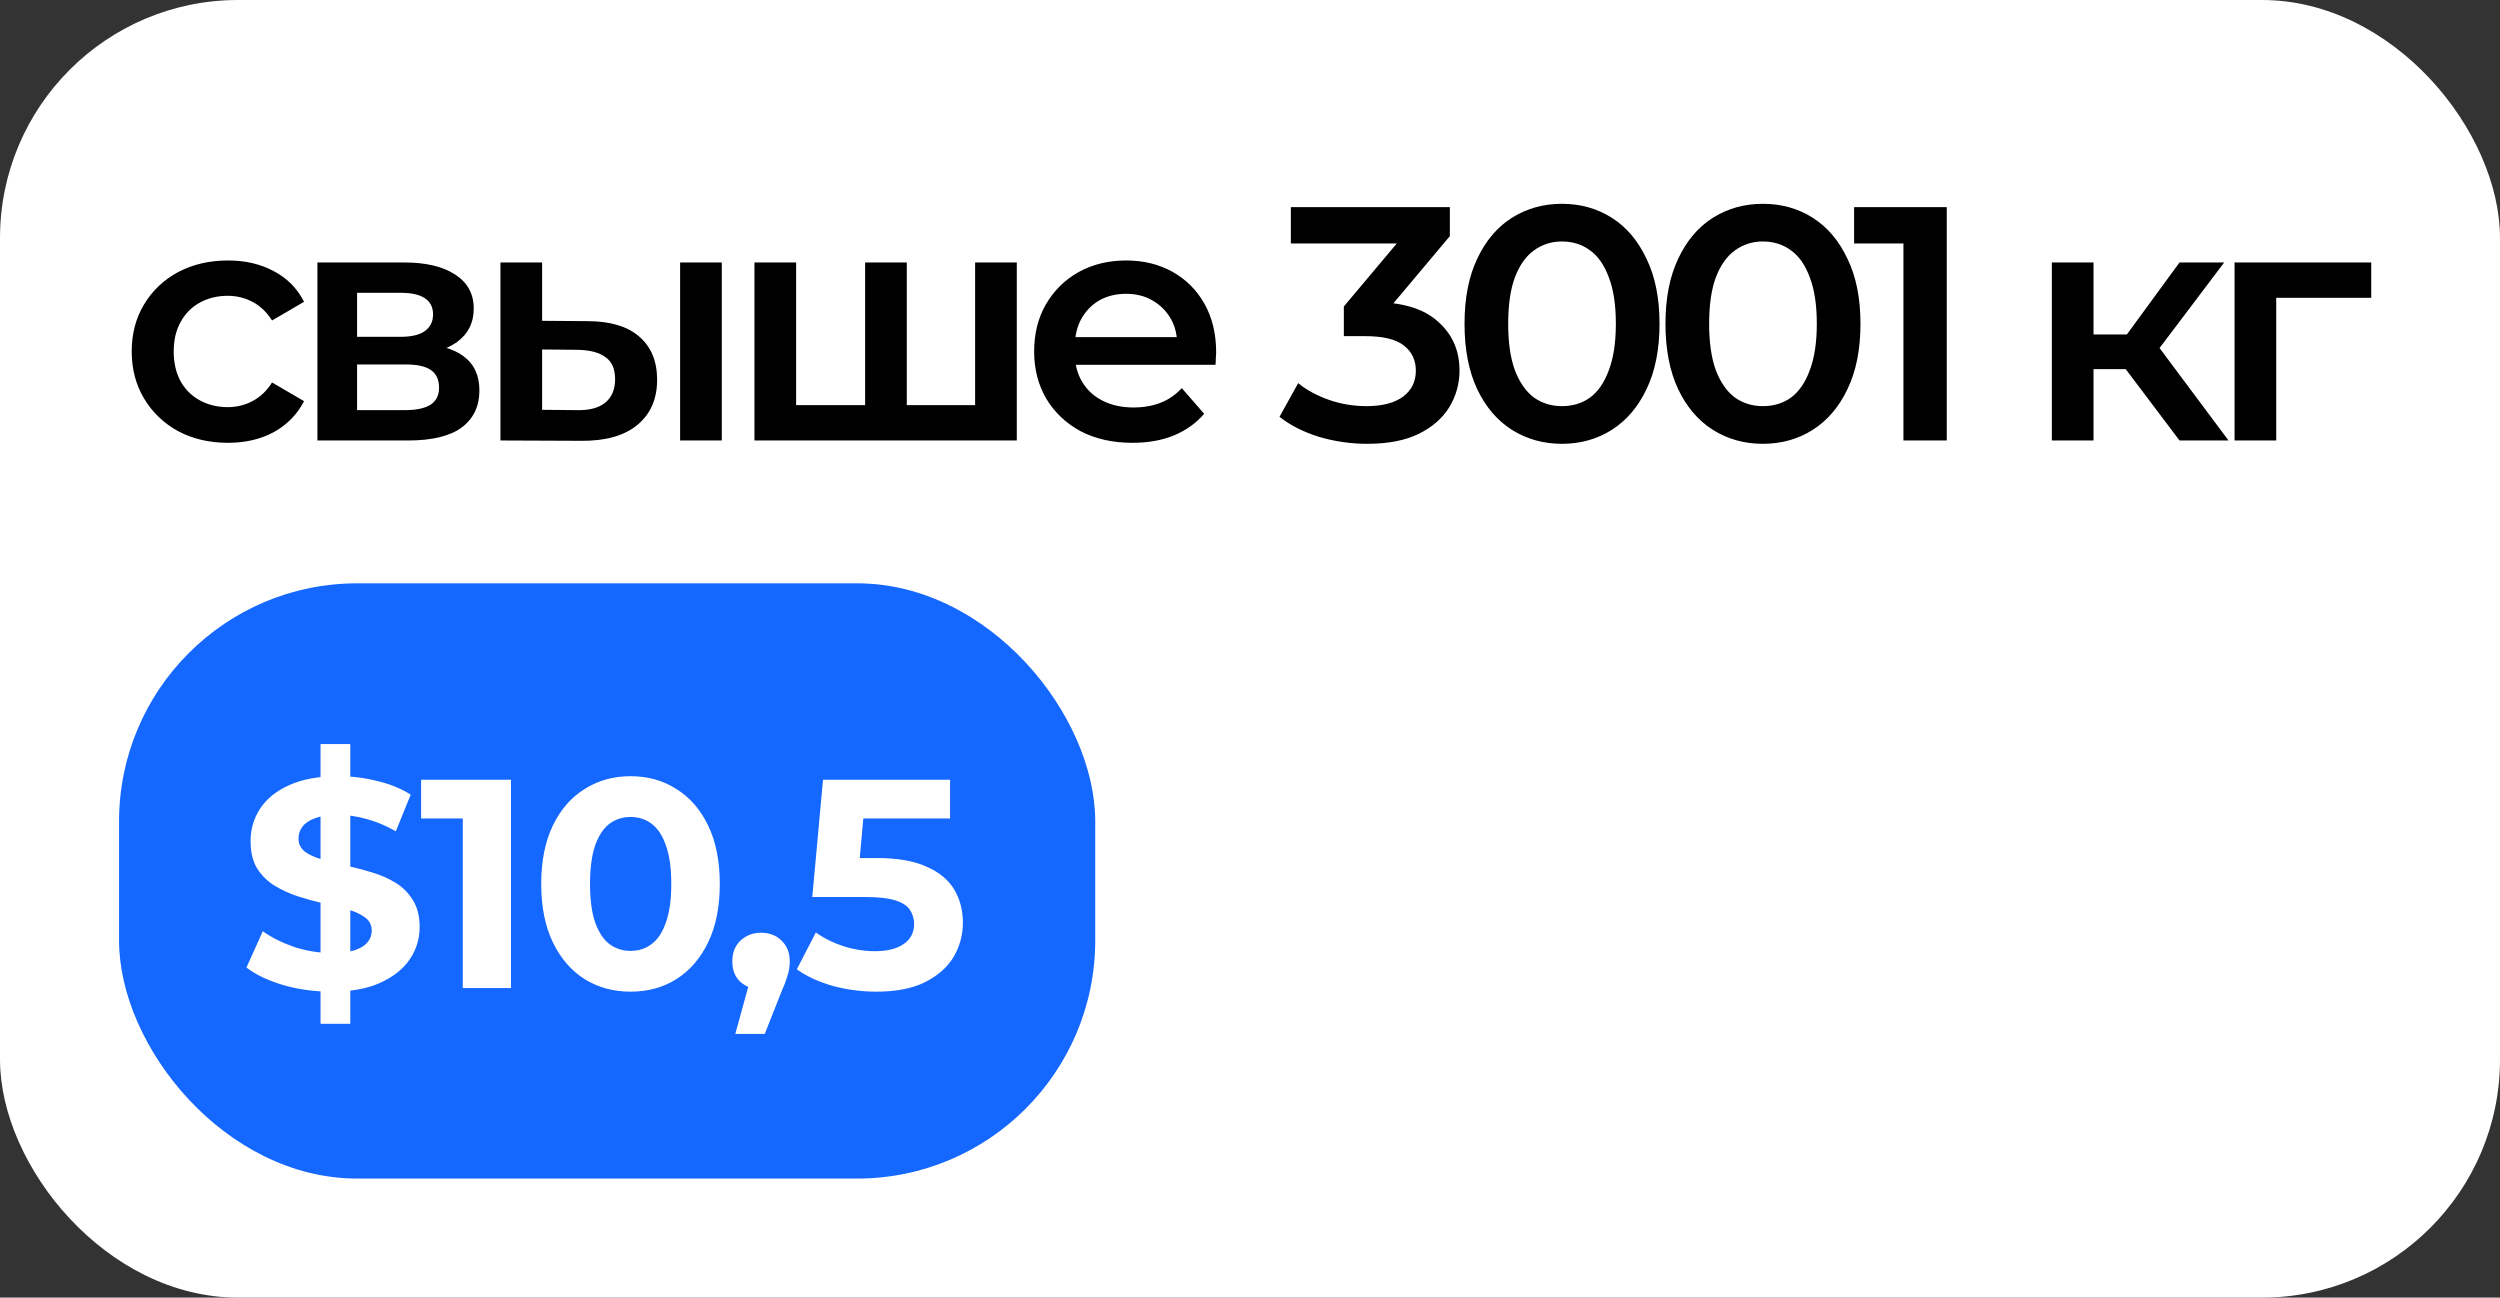
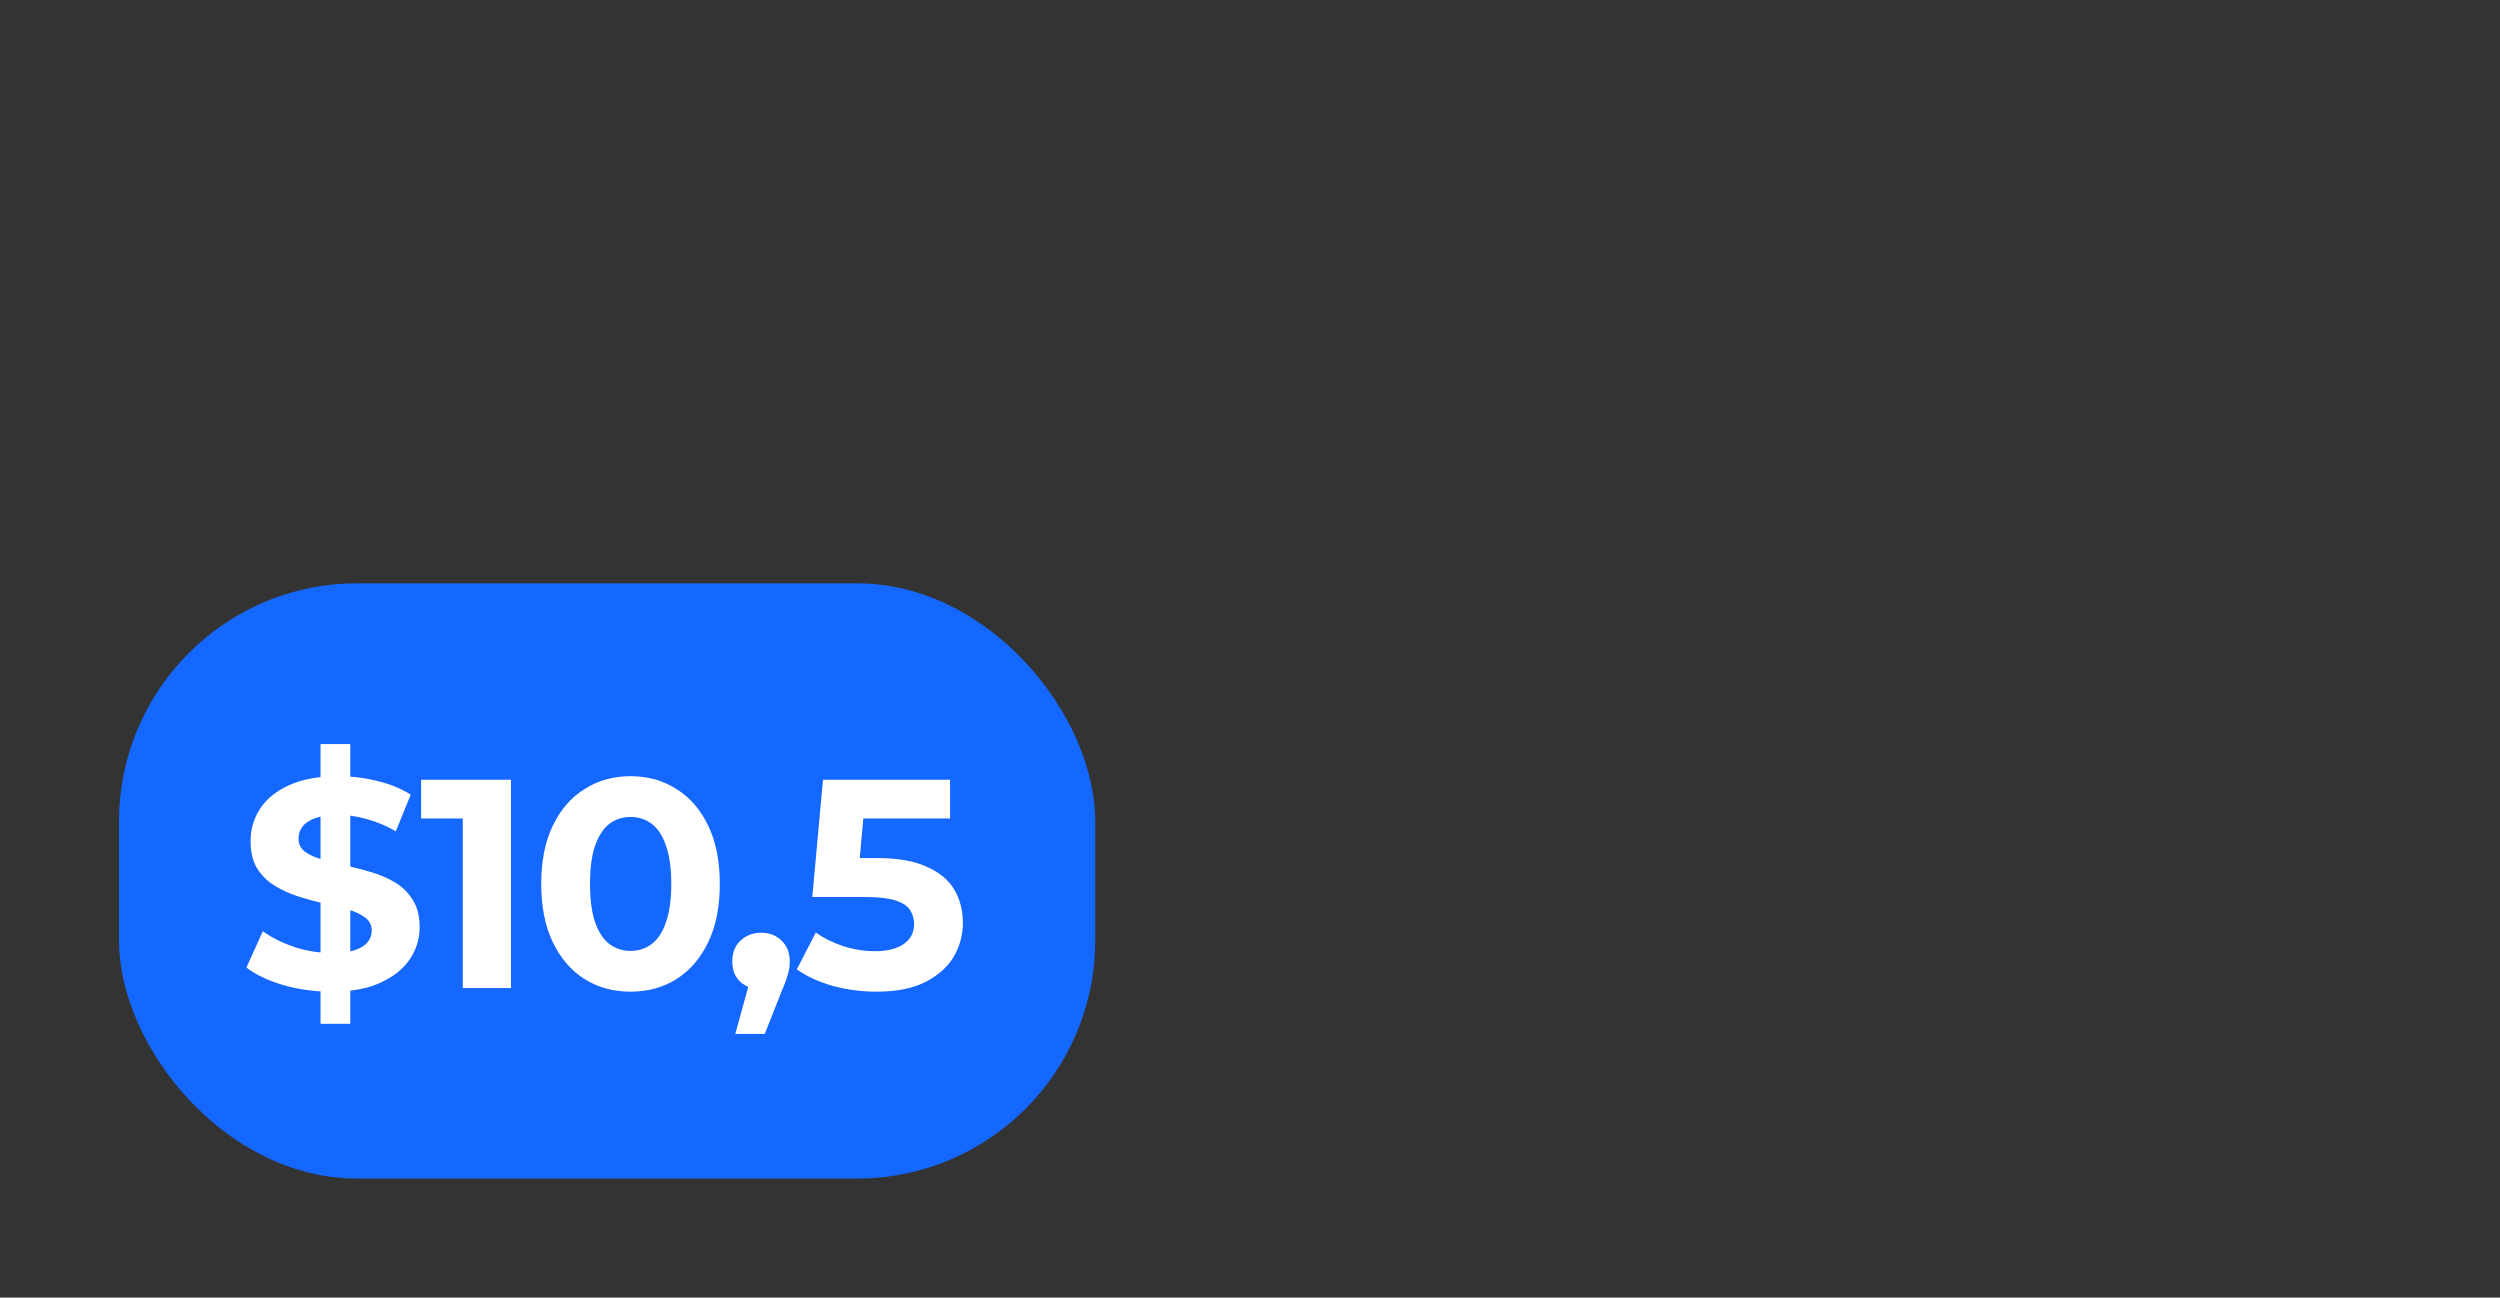
<svg xmlns="http://www.w3.org/2000/svg" width="210" height="109" viewBox="0 0 210 109" fill="none">
  <rect x="0" y="0" width="210" height="109" fill="#333333" stroke="none" />
-   <rect width="210" height="109" rx="20" fill="white" />
-   <path d="M19.156 37.196C17.588 37.196 16.188 36.869 14.956 36.216C13.743 35.544 12.791 34.629 12.1 33.472C11.409 32.315 11.064 30.999 11.064 29.524C11.064 28.031 11.409 26.715 12.1 25.576C12.791 24.419 13.743 23.513 14.956 22.86C16.188 22.207 17.588 21.88 19.156 21.88C20.612 21.88 21.891 22.179 22.992 22.776C24.112 23.355 24.961 24.213 25.54 25.352L22.852 26.92C22.404 26.211 21.853 25.688 21.2 25.352C20.565 25.016 19.875 24.848 19.128 24.848C18.269 24.848 17.495 25.035 16.804 25.408C16.113 25.781 15.572 26.323 15.18 27.032C14.788 27.723 14.592 28.553 14.592 29.524C14.592 30.495 14.788 31.335 15.18 32.044C15.572 32.735 16.113 33.267 16.804 33.64C17.495 34.013 18.269 34.2 19.128 34.2C19.875 34.2 20.565 34.032 21.2 33.696C21.853 33.36 22.404 32.837 22.852 32.128L25.54 33.696C24.961 34.816 24.112 35.684 22.992 36.3C21.891 36.897 20.612 37.196 19.156 37.196ZM26.662 37V22.048H33.969C35.78 22.048 37.199 22.384 38.225 23.056C39.271 23.728 39.794 24.68 39.794 25.912C39.794 27.125 39.308 28.077 38.337 28.768C37.367 29.44 36.079 29.776 34.474 29.776L34.894 28.908C36.704 28.908 38.048 29.244 38.925 29.916C39.822 30.569 40.27 31.531 40.27 32.8C40.27 34.125 39.775 35.161 38.785 35.908C37.796 36.636 36.294 37 34.278 37H26.662ZM29.994 34.452H33.998C34.95 34.452 35.668 34.303 36.154 34.004C36.639 33.687 36.882 33.211 36.882 32.576C36.882 31.904 36.657 31.409 36.209 31.092C35.761 30.775 35.062 30.616 34.109 30.616H29.994V34.452ZM29.994 28.292H33.661C34.557 28.292 35.23 28.133 35.678 27.816C36.144 27.48 36.377 27.013 36.377 26.416C36.377 25.8 36.144 25.343 35.678 25.044C35.23 24.745 34.557 24.596 33.661 24.596H29.994V28.292ZM57.13 37V22.048H60.63V37H57.13ZM49.318 26.976C51.24 26.976 52.696 27.405 53.685 28.264C54.694 29.123 55.197 30.336 55.197 31.904C55.197 33.528 54.638 34.797 53.517 35.712C52.416 36.608 50.848 37.047 48.813 37.028L42.038 37V22.048H45.538V26.948L49.318 26.976ZM48.505 34.452C49.532 34.471 50.316 34.256 50.858 33.808C51.399 33.36 51.669 32.707 51.669 31.848C51.669 30.989 51.399 30.373 50.858 30C50.335 29.608 49.551 29.403 48.505 29.384L45.538 29.356V34.424L48.505 34.452ZM73.426 34.032L72.67 34.872V22.048H76.17V34.872L75.33 34.032H82.722L81.91 34.872V22.048H85.41V37H63.374V22.048H66.874V34.872L66.062 34.032H73.426ZM95.129 37.196C93.467 37.196 92.011 36.869 90.76 36.216C89.528 35.544 88.567 34.629 87.876 33.472C87.204 32.315 86.868 30.999 86.868 29.524C86.868 28.031 87.195 26.715 87.849 25.576C88.52 24.419 89.435 23.513 90.593 22.86C91.769 22.207 93.103 21.88 94.597 21.88C96.052 21.88 97.35 22.197 98.489 22.832C99.627 23.467 100.523 24.363 101.177 25.52C101.83 26.677 102.157 28.04 102.157 29.608C102.157 29.757 102.147 29.925 102.129 30.112C102.129 30.299 102.119 30.476 102.101 30.644H89.641V28.32H100.253L98.88 29.048C98.899 28.189 98.722 27.433 98.349 26.78C97.975 26.127 97.462 25.613 96.808 25.24C96.174 24.867 95.436 24.68 94.597 24.68C93.738 24.68 92.982 24.867 92.329 25.24C91.694 25.613 91.19 26.136 90.817 26.808C90.462 27.461 90.284 28.236 90.284 29.132V29.692C90.284 30.588 90.49 31.381 90.9 32.072C91.311 32.763 91.89 33.295 92.636 33.668C93.383 34.041 94.242 34.228 95.213 34.228C96.052 34.228 96.808 34.097 97.481 33.836C98.153 33.575 98.75 33.164 99.272 32.604L101.149 34.76C100.477 35.544 99.627 36.151 98.6 36.58C97.593 36.991 96.435 37.196 95.129 37.196ZM114.843 37.28C113.462 37.28 112.108 37.084 110.783 36.692C109.476 36.281 108.375 35.721 107.479 35.012L109.047 32.184C109.756 32.763 110.615 33.229 111.623 33.584C112.631 33.939 113.686 34.116 114.787 34.116C116.094 34.116 117.111 33.855 117.839 33.332C118.567 32.791 118.931 32.063 118.931 31.148C118.931 30.252 118.595 29.543 117.923 29.02C117.251 28.497 116.168 28.236 114.675 28.236H112.883V25.744L118.483 19.08L118.959 20.452H108.431V17.4H121.787V19.836L116.187 26.5L114.283 25.38H115.375C117.783 25.38 119.584 25.921 120.779 27.004C121.992 28.068 122.599 29.44 122.599 31.12C122.599 32.221 122.319 33.239 121.759 34.172C121.199 35.105 120.34 35.861 119.183 36.44C118.044 37 116.598 37.28 114.843 37.28ZM131.196 37.28C129.646 37.28 128.246 36.888 126.996 36.104C125.764 35.32 124.793 34.181 124.084 32.688C123.374 31.176 123.02 29.347 123.02 27.2C123.02 25.053 123.374 23.233 124.084 21.74C124.793 20.228 125.764 19.08 126.996 18.296C128.246 17.512 129.646 17.12 131.196 17.12C132.764 17.12 134.164 17.512 135.396 18.296C136.628 19.08 137.598 20.228 138.308 21.74C139.036 23.233 139.4 25.053 139.4 27.2C139.4 29.347 139.036 31.176 138.308 32.688C137.598 34.181 136.628 35.32 135.396 36.104C134.164 36.888 132.764 37.28 131.196 37.28ZM131.196 34.116C132.11 34.116 132.904 33.873 133.576 33.388C134.248 32.884 134.77 32.119 135.144 31.092C135.536 30.065 135.732 28.768 135.732 27.2C135.732 25.613 135.536 24.316 135.144 23.308C134.77 22.281 134.248 21.525 133.576 21.04C132.904 20.536 132.11 20.284 131.196 20.284C130.318 20.284 129.534 20.536 128.844 21.04C128.172 21.525 127.64 22.281 127.248 23.308C126.874 24.316 126.688 25.613 126.688 27.2C126.688 28.768 126.874 30.065 127.248 31.092C127.64 32.119 128.172 32.884 128.844 33.388C129.534 33.873 130.318 34.116 131.196 34.116ZM148.076 37.28C146.526 37.28 145.126 36.888 143.876 36.104C142.644 35.32 141.673 34.181 140.964 32.688C140.254 31.176 139.9 29.347 139.9 27.2C139.9 25.053 140.254 23.233 140.964 21.74C141.673 20.228 142.644 19.08 143.876 18.296C145.126 17.512 146.526 17.12 148.076 17.12C149.644 17.12 151.044 17.512 152.276 18.296C153.508 19.08 154.478 20.228 155.188 21.74C155.916 23.233 156.28 25.053 156.28 27.2C156.28 29.347 155.916 31.176 155.188 32.688C154.478 34.181 153.508 35.32 152.276 36.104C151.044 36.888 149.644 37.28 148.076 37.28ZM148.076 34.116C148.99 34.116 149.784 33.873 150.456 33.388C151.128 32.884 151.65 32.119 152.024 31.092C152.416 30.065 152.612 28.768 152.612 27.2C152.612 25.613 152.416 24.316 152.024 23.308C151.65 22.281 151.128 21.525 150.456 21.04C149.784 20.536 148.99 20.284 148.076 20.284C147.198 20.284 146.414 20.536 145.724 21.04C145.052 21.525 144.52 22.281 144.128 23.308C143.754 24.316 143.568 25.613 143.568 27.2C143.568 28.768 143.754 30.065 144.128 31.092C144.52 32.119 145.052 32.884 145.724 33.388C146.414 33.873 147.198 34.116 148.076 34.116ZM159.888 37V18.8L161.484 20.452H155.744V17.4H163.528V37H159.888ZM183.079 37L177.675 29.832L180.531 28.068L187.195 37H183.079ZM172.355 37V22.048H175.855V37H172.355ZM174.819 31.008V28.096H179.887V31.008H174.819ZM180.867 29.944L177.591 29.552L183.079 22.048H186.831L180.867 29.944ZM187.703 37V22.048H199.183V25.016H190.391L191.203 24.232V37H187.703Z" fill="black" />
  <rect x="10" y="49" width="82" height="50" rx="20" fill="#1467FF" />
-   <path d="M26.925 86V62.5H29.425V86H26.925ZM27.825 83.3C26.425 83.3 25.083 83.117 23.8 82.75C22.517 82.367 21.483 81.875 20.7 81.275L22.075 78.225C22.825 78.758 23.708 79.2 24.725 79.55C25.758 79.883 26.8 80.05 27.85 80.05C28.65 80.05 29.292 79.975 29.775 79.825C30.275 79.658 30.642 79.433 30.875 79.15C31.108 78.867 31.225 78.542 31.225 78.175C31.225 77.708 31.042 77.342 30.675 77.075C30.308 76.792 29.825 76.567 29.225 76.4C28.625 76.217 27.958 76.05 27.225 75.9C26.508 75.733 25.783 75.533 25.05 75.3C24.333 75.067 23.675 74.767 23.075 74.4C22.475 74.033 21.983 73.55 21.6 72.95C21.233 72.35 21.05 71.583 21.05 70.65C21.05 69.65 21.317 68.742 21.85 67.925C22.4 67.092 23.217 66.433 24.3 65.95C25.4 65.45 26.775 65.2 28.425 65.2C29.525 65.2 30.608 65.333 31.675 65.6C32.742 65.85 33.683 66.233 34.5 66.75L33.25 69.825C32.433 69.358 31.617 69.017 30.8 68.8C29.983 68.567 29.183 68.45 28.4 68.45C27.617 68.45 26.975 68.542 26.475 68.725C25.975 68.908 25.617 69.15 25.4 69.45C25.183 69.733 25.075 70.067 25.075 70.45C25.075 70.9 25.258 71.267 25.625 71.55C25.992 71.817 26.475 72.033 27.075 72.2C27.675 72.367 28.333 72.533 29.05 72.7C29.783 72.867 30.508 73.058 31.225 73.275C31.958 73.492 32.625 73.783 33.225 74.15C33.825 74.517 34.308 75 34.675 75.6C35.058 76.2 35.25 76.958 35.25 77.875C35.25 78.858 34.975 79.758 34.425 80.575C33.875 81.392 33.05 82.05 31.95 82.55C30.867 83.05 29.492 83.3 27.825 83.3ZM38.873 83V67L40.623 68.75H35.373V65.5H42.923V83H38.873ZM52.963 83.3C51.53 83.3 50.247 82.95 49.113 82.25C47.98 81.533 47.088 80.5 46.438 79.15C45.788 77.8 45.463 76.167 45.463 74.25C45.463 72.333 45.788 70.7 46.438 69.35C47.088 68 47.98 66.975 49.113 66.275C50.247 65.558 51.53 65.2 52.963 65.2C54.413 65.2 55.697 65.558 56.813 66.275C57.947 66.975 58.838 68 59.488 69.35C60.138 70.7 60.463 72.333 60.463 74.25C60.463 76.167 60.138 77.8 59.488 79.15C58.838 80.5 57.947 81.533 56.813 82.25C55.697 82.95 54.413 83.3 52.963 83.3ZM52.963 79.875C53.647 79.875 54.238 79.683 54.738 79.3C55.255 78.917 55.655 78.308 55.938 77.475C56.238 76.642 56.388 75.567 56.388 74.25C56.388 72.933 56.238 71.858 55.938 71.025C55.655 70.192 55.255 69.583 54.738 69.2C54.238 68.817 53.647 68.625 52.963 68.625C52.297 68.625 51.705 68.817 51.188 69.2C50.688 69.583 50.288 70.192 49.988 71.025C49.705 71.858 49.563 72.933 49.563 74.25C49.563 75.567 49.705 76.642 49.988 77.475C50.288 78.308 50.688 78.917 51.188 79.3C51.705 79.683 52.297 79.875 52.963 79.875ZM61.764 86.85L63.414 80.85L63.964 83.1C63.247 83.1 62.655 82.892 62.189 82.475C61.739 82.058 61.514 81.483 61.514 80.75C61.514 80.017 61.747 79.433 62.214 79C62.68 78.567 63.255 78.35 63.939 78.35C64.639 78.35 65.214 78.575 65.664 79.025C66.114 79.458 66.339 80.033 66.339 80.75C66.339 80.967 66.322 81.183 66.289 81.4C66.255 81.6 66.189 81.85 66.089 82.15C66.005 82.433 65.864 82.8 65.664 83.25L64.239 86.85H61.764ZM73.607 83.3C72.39 83.3 71.182 83.142 69.982 82.825C68.798 82.492 67.782 82.025 66.932 81.425L68.532 78.325C69.198 78.808 69.965 79.192 70.832 79.475C71.715 79.758 72.607 79.9 73.507 79.9C74.523 79.9 75.323 79.7 75.907 79.3C76.49 78.9 76.782 78.342 76.782 77.625C76.782 77.175 76.665 76.775 76.432 76.425C76.198 76.075 75.782 75.808 75.182 75.625C74.598 75.442 73.773 75.35 72.707 75.35H68.232L69.132 65.5H79.807V68.75H70.582L72.682 66.9L72.057 73.925L69.957 72.075H73.657C75.39 72.075 76.782 72.317 77.832 72.8C78.898 73.267 79.673 73.908 80.157 74.725C80.64 75.542 80.882 76.467 80.882 77.5C80.882 78.533 80.623 79.492 80.107 80.375C79.59 81.242 78.79 81.95 77.707 82.5C76.64 83.033 75.273 83.3 73.607 83.3Z" fill="white" />
+   <path d="M26.925 86V62.5H29.425V86H26.925ZM27.825 83.3C26.425 83.3 25.083 83.117 23.8 82.75C22.517 82.367 21.483 81.875 20.7 81.275L22.075 78.225C22.825 78.758 23.708 79.2 24.725 79.55C25.758 79.883 26.8 80.05 27.85 80.05C28.65 80.05 29.292 79.975 29.775 79.825C30.275 79.658 30.642 79.433 30.875 79.15C31.108 78.867 31.225 78.542 31.225 78.175C31.225 77.708 31.042 77.342 30.675 77.075C30.308 76.792 29.825 76.567 29.225 76.4C28.625 76.217 27.958 76.05 27.225 75.9C26.508 75.733 25.783 75.533 25.05 75.3C24.333 75.067 23.675 74.767 23.075 74.4C22.475 74.033 21.983 73.55 21.6 72.95C21.233 72.35 21.05 71.583 21.05 70.65C21.05 69.65 21.317 68.742 21.85 67.925C22.4 67.092 23.217 66.433 24.3 65.95C25.4 65.45 26.775 65.2 28.425 65.2C29.525 65.2 30.608 65.333 31.675 65.6C32.742 65.85 33.683 66.233 34.5 66.75L33.25 69.825C32.433 69.358 31.617 69.017 30.8 68.8C29.983 68.567 29.183 68.45 28.4 68.45C27.617 68.45 26.975 68.542 26.475 68.725C25.975 68.908 25.617 69.15 25.4 69.45C25.183 69.733 25.075 70.067 25.075 70.45C25.075 70.9 25.258 71.267 25.625 71.55C25.992 71.817 26.475 72.033 27.075 72.2C27.675 72.367 28.333 72.533 29.05 72.7C29.783 72.867 30.508 73.058 31.225 73.275C31.958 73.492 32.625 73.783 33.225 74.15C33.825 74.517 34.308 75 34.675 75.6C35.058 76.2 35.25 76.958 35.25 77.875C35.25 78.858 34.975 79.758 34.425 80.575C33.875 81.392 33.05 82.05 31.95 82.55C30.867 83.05 29.492 83.3 27.825 83.3ZM38.873 83V67L40.623 68.75H35.373V65.5H42.923V83H38.873ZM52.963 83.3C51.53 83.3 50.247 82.95 49.113 82.25C47.98 81.533 47.088 80.5 46.438 79.15C45.788 77.8 45.463 76.167 45.463 74.25C45.463 72.333 45.788 70.7 46.438 69.35C47.088 68 47.98 66.975 49.113 66.275C50.247 65.558 51.53 65.2 52.963 65.2C54.413 65.2 55.697 65.558 56.813 66.275C57.947 66.975 58.838 68 59.488 69.35C60.138 70.7 60.463 72.333 60.463 74.25C60.463 76.167 60.138 77.8 59.488 79.15C58.838 80.5 57.947 81.533 56.813 82.25C55.697 82.95 54.413 83.3 52.963 83.3ZM52.963 79.875C53.647 79.875 54.238 79.683 54.738 79.3C55.255 78.917 55.655 78.308 55.938 77.475C56.238 76.642 56.388 75.567 56.388 74.25C56.388 72.933 56.238 71.858 55.938 71.025C55.655 70.192 55.255 69.583 54.738 69.2C54.238 68.817 53.647 68.625 52.963 68.625C52.297 68.625 51.705 68.817 51.188 69.2C50.688 69.583 50.288 70.192 49.988 71.025C49.705 71.858 49.563 72.933 49.563 74.25C49.563 75.567 49.705 76.642 49.988 77.475C50.288 78.308 50.688 78.917 51.188 79.3C51.705 79.683 52.297 79.875 52.963 79.875M61.764 86.85L63.414 80.85L63.964 83.1C63.247 83.1 62.655 82.892 62.189 82.475C61.739 82.058 61.514 81.483 61.514 80.75C61.514 80.017 61.747 79.433 62.214 79C62.68 78.567 63.255 78.35 63.939 78.35C64.639 78.35 65.214 78.575 65.664 79.025C66.114 79.458 66.339 80.033 66.339 80.75C66.339 80.967 66.322 81.183 66.289 81.4C66.255 81.6 66.189 81.85 66.089 82.15C66.005 82.433 65.864 82.8 65.664 83.25L64.239 86.85H61.764ZM73.607 83.3C72.39 83.3 71.182 83.142 69.982 82.825C68.798 82.492 67.782 82.025 66.932 81.425L68.532 78.325C69.198 78.808 69.965 79.192 70.832 79.475C71.715 79.758 72.607 79.9 73.507 79.9C74.523 79.9 75.323 79.7 75.907 79.3C76.49 78.9 76.782 78.342 76.782 77.625C76.782 77.175 76.665 76.775 76.432 76.425C76.198 76.075 75.782 75.808 75.182 75.625C74.598 75.442 73.773 75.35 72.707 75.35H68.232L69.132 65.5H79.807V68.75H70.582L72.682 66.9L72.057 73.925L69.957 72.075H73.657C75.39 72.075 76.782 72.317 77.832 72.8C78.898 73.267 79.673 73.908 80.157 74.725C80.64 75.542 80.882 76.467 80.882 77.5C80.882 78.533 80.623 79.492 80.107 80.375C79.59 81.242 78.79 81.95 77.707 82.5C76.64 83.033 75.273 83.3 73.607 83.3Z" fill="white" />
</svg>